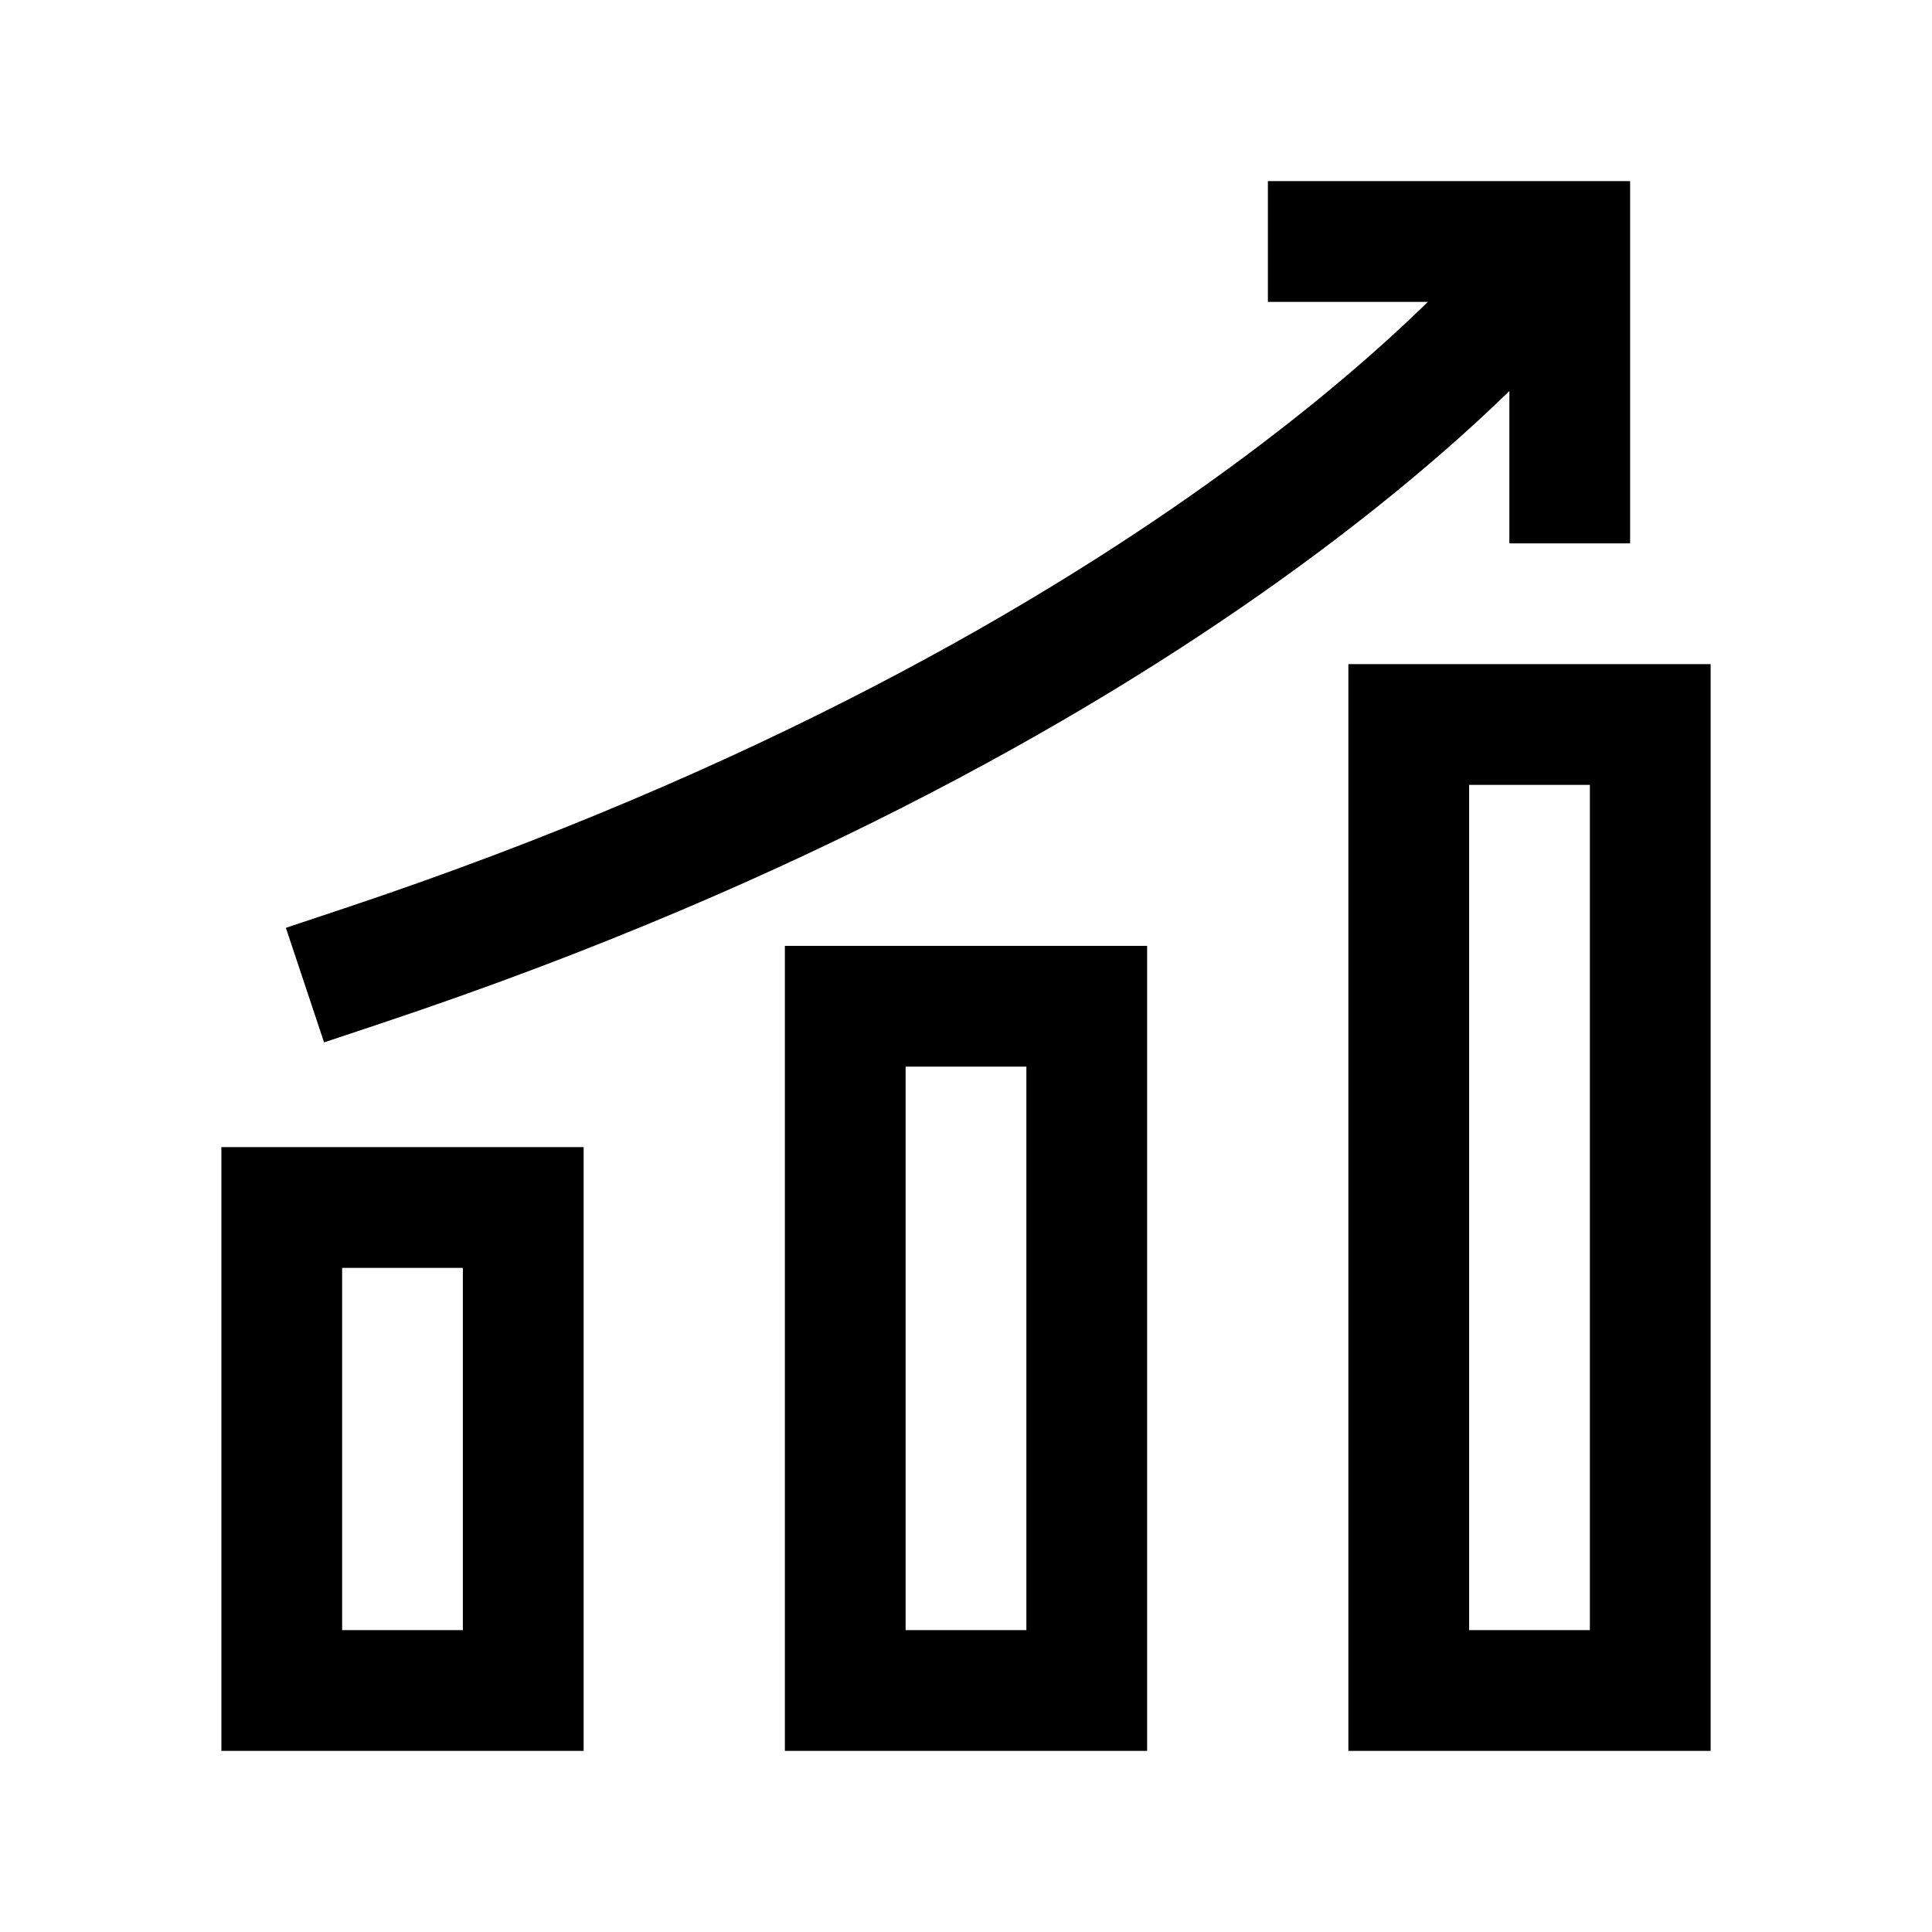
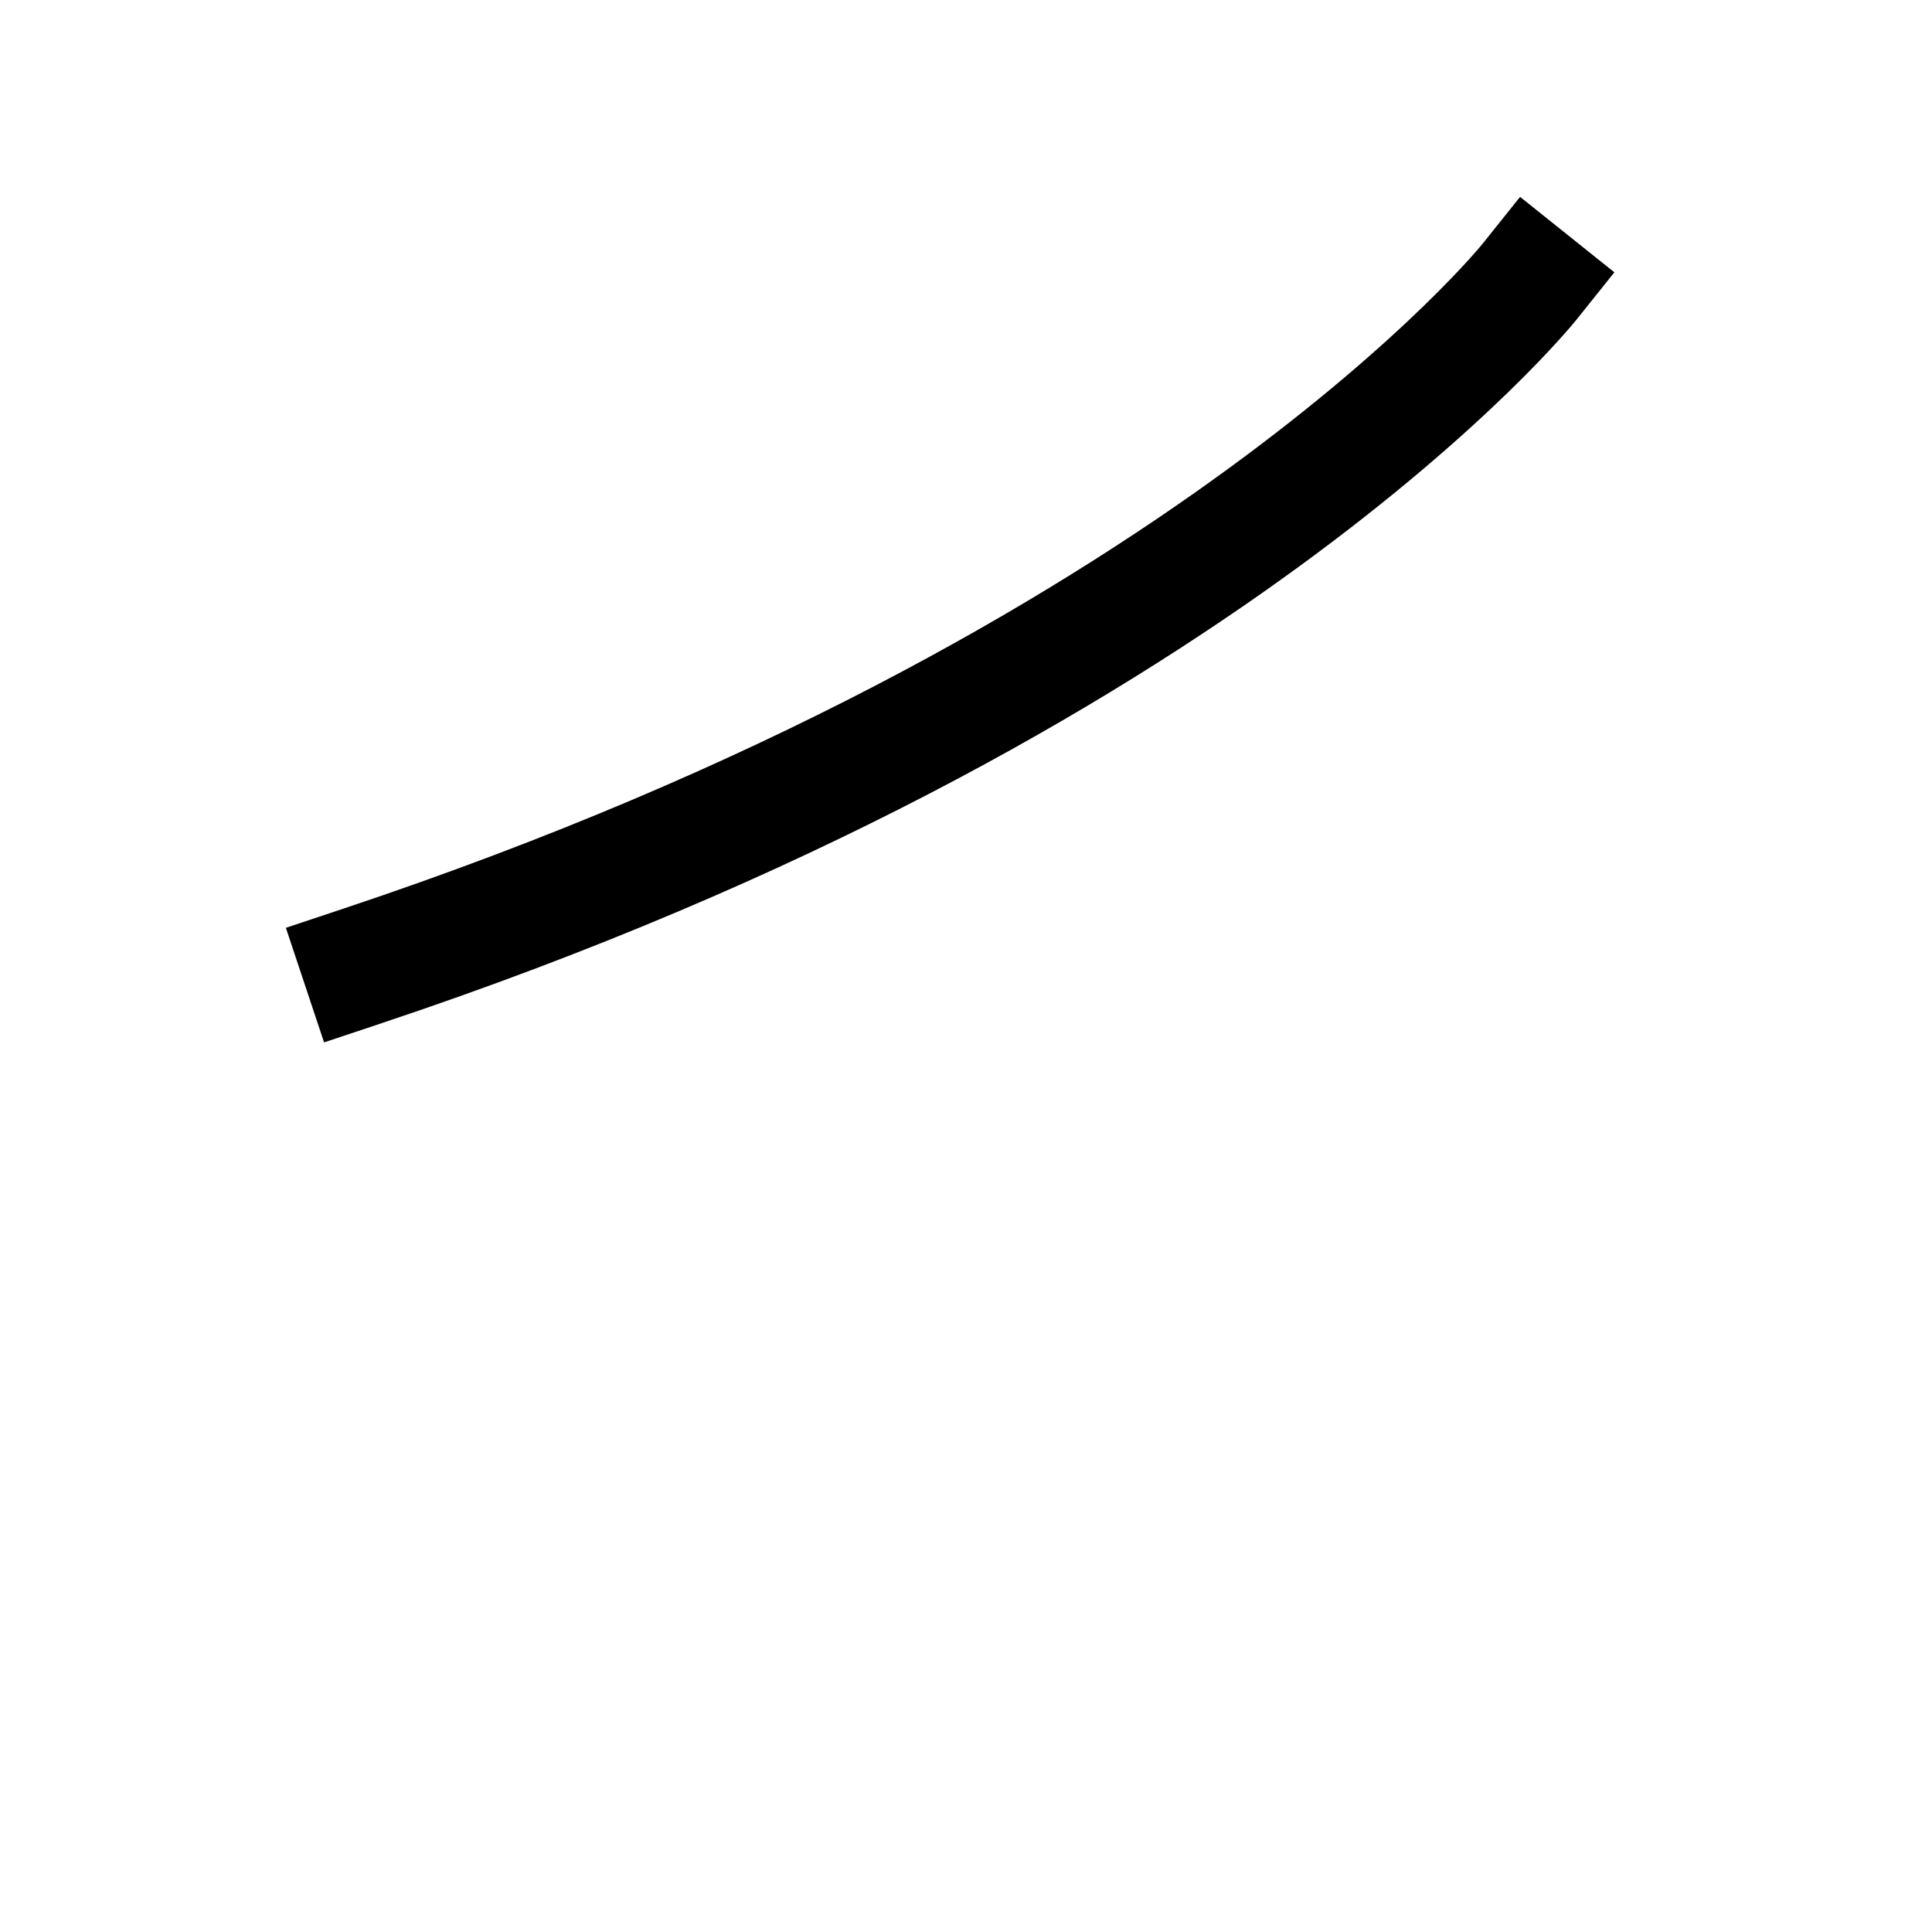
<svg xmlns="http://www.w3.org/2000/svg" viewBox="0 0 24 24" width="48" height="48" color="#000000" fill="none">
-   <path d="M20.5 21H17.5V9H20.5V21Z" stroke="currentColor" stroke-width="1.5" stroke-linecap="square" />
-   <path d="M16.5 3H19.5V6" stroke="currentColor" stroke-width="1.5" stroke-linecap="square" />
  <path d="M19 3.5C19 3.5 15 8.5 4.5 12" stroke="currentColor" stroke-width="1.5" stroke-linecap="square" />
-   <path d="M13.5 21H10.5V12.5H13.5V21Z" stroke="currentColor" stroke-width="1.5" stroke-linecap="square" />
-   <path d="M6.5 21H3.5V15H6.5V21Z" stroke="currentColor" stroke-width="1.5" stroke-linecap="square" />
</svg>